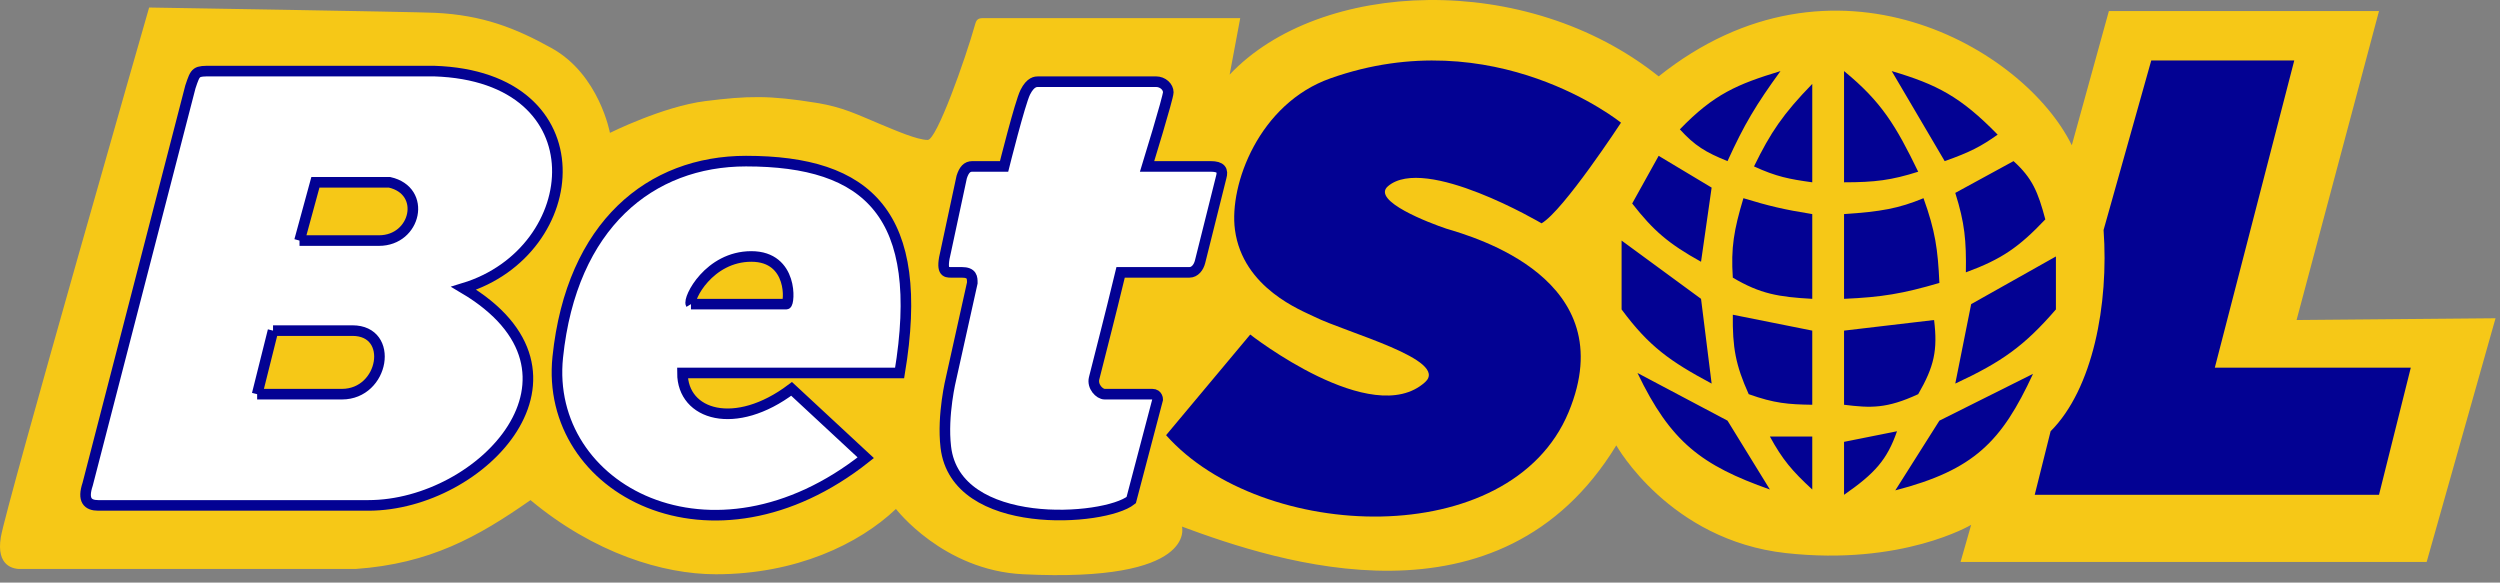
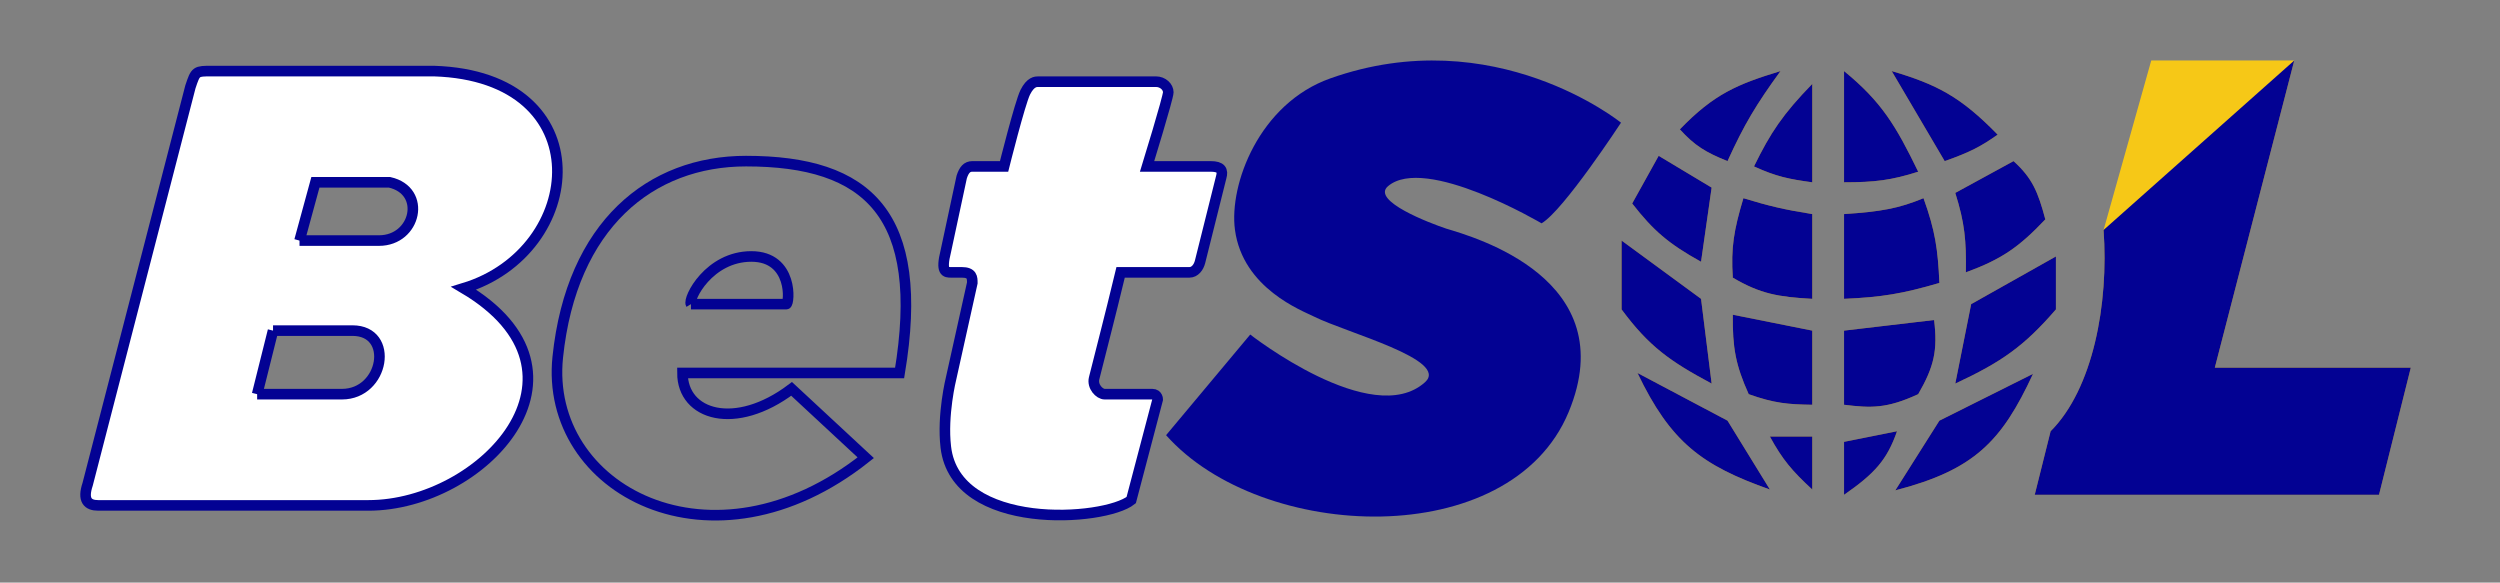
<svg xmlns="http://www.w3.org/2000/svg" width="236" height="55" viewBox="0 0 236 55" fill="none">
  <rect x="0" y="0" width="236" height="55" fill="#808080" stroke="none" />
-   <path fill-rule="evenodd" clip-rule="evenodd" d="M0.078 50.71C0.578 47.71 14.078 0.71 14.078 0.71C14.078 0.71 39.078 1.115 41.078 1.21C45.562 1.424 48.672 2.652 52.078 4.544C56.578 7.044 57.578 12.544 57.578 12.544C57.578 12.544 62.596 10.042 66.578 9.544C70.578 9.044 72.578 8.982 77.078 9.71C79.599 10.118 80.938 10.824 83.078 11.71C84.561 12.324 86.578 13.21 87.578 13.21C88.416 13.21 91.114 5.649 92.078 2.21C92.231 1.668 92.578 1.71 93.078 1.71C93.078 1.71 116.578 1.71 117.078 1.71L116.078 7.044C124.578 -1.956 144.078 -2.79 156.578 7.21C173.078 -5.956 191.078 4.544 195.578 13.71L199.078 1.044H224.578L216.797 30.21L235.578 30.044L229.078 53.044H185.078L186.078 49.544C186.078 49.544 179.578 53.433 168.578 52.21C157.578 50.988 152.578 42.044 152.578 42.044C141.578 60.044 120.578 53.044 111.578 49.71C111.578 49.71 113.078 55.015 96.578 54.21C89.021 53.842 84.578 48.044 84.578 48.044C81.078 51.378 75.101 54.21 67.578 54.21C62.578 54.21 56.078 52.21 50.078 47.21C45.078 50.71 40.578 53.21 33.578 53.71H2.078C1.247 53.764 -0.375 53.428 0.078 50.71Z" fill="#F6C817" />
  <path d="M96.785 8.71C96.285 9.71 94.785 15.71 94.785 15.71H91.785C91.285 15.71 91.001 16.041 90.785 16.71L89.285 23.71C88.785 25.71 89.285 25.71 89.785 25.71H89.785H90.785C91.785 25.71 91.785 26.21 91.785 26.71L89.785 35.71C89.785 35.71 88.926 39.158 89.285 42.21C90.227 50.21 104.286 49.21 106.786 47.21L109.286 37.71C109.286 37.71 109.286 37.21 108.786 37.21H104.285C103.786 37.21 103.092 36.482 103.285 35.71C104.285 31.71 104.578 30.71 105.786 25.71C105.786 25.71 111.786 25.71 112.286 25.71C112.786 25.71 113.152 25.246 113.286 24.71L115.286 16.71C115.46 16.091 115.286 15.71 114.286 15.71C113.286 15.71 108.285 15.71 108.285 15.71C108.285 15.71 110.286 9.21 110.286 8.71C110.286 8.21 109.786 7.71 109.115 7.71C108.444 7.71 98.249 7.71 98.017 7.71C97.785 7.71 97.285 7.71 96.785 8.71Z" fill="white" stroke="#030293" />
-   <path fill-rule="evenodd" clip-rule="evenodd" d="M84.925 35.21H64.425C64.425 39.21 69.425 40.71 74.727 36.71L81.727 43.21C67.226 54.71 51.352 46.21 52.653 33.71C53.955 21.21 61.425 15.21 70.425 15.21C81.925 15.21 87.425 20.21 84.925 35.21ZM70.925 24.21C66.925 24.21 64.925 28.21 65.227 28.71H74.227C74.528 28.71 74.925 24.21 70.925 24.21Z" fill="white" />
  <path d="M65.227 28.71C64.925 28.21 66.925 24.21 70.925 24.21C74.925 24.21 74.528 28.71 74.227 28.71M65.227 28.71C66.727 28.71 73.925 28.71 74.227 28.71M65.227 28.71H74.227M84.925 35.21H64.425C64.425 39.21 69.425 40.71 74.727 36.71L81.727 43.21C67.226 54.71 51.352 46.21 52.653 33.71C53.955 21.21 61.425 15.21 70.425 15.21C81.925 15.21 87.425 20.21 84.925 35.21Z" stroke="#030293" />
  <path fill-rule="evenodd" clip-rule="evenodd" d="M174.078 6.71V17.21C176.985 17.208 178.531 17.019 181.078 16.21C178.969 11.862 177.613 9.6 174.078 6.71ZM178.578 6.71L183.578 15.21C186 14.359 187.042 13.797 188.578 12.71C185.093 9.137 182.853 7.973 178.578 6.71ZM184.578 18.21L190.078 15.21C191.846 16.808 192.39 18.116 193.078 20.71C190.6 23.317 188.99 24.459 185.578 25.71C185.625 22.706 185.473 21.053 184.578 18.21ZM184.578 36.21L186.078 28.71L194.078 24.21V29.21C191.092 32.663 188.978 34.163 184.578 36.21ZM183.078 39.71L191.917 35.291C188.951 41.695 186.362 44.36 178.917 46.291L183.078 39.71ZM174.078 41.71L179.078 40.71C178.146 43.385 177.006 44.681 174.078 46.71V41.71ZM167.078 41.21H171.078V46.21C169.185 44.463 168.268 43.394 167.078 41.21ZM154.578 35.21L163.078 39.71L167.078 46.21C160.632 43.928 157.714 41.751 154.578 35.21ZM153.078 22.71L160.578 28.21L161.578 36.21C157.656 34.111 155.669 32.712 153.078 29.21V22.71ZM163.578 29.71L171.078 31.21V38.21C168.814 38.175 167.512 38.079 165.078 37.21C163.835 34.45 163.543 32.799 163.578 29.71ZM174.078 31.21L182.578 30.21C182.926 33.065 182.584 34.599 181.078 37.21C178.09 38.59 176.604 38.52 174.078 38.21V31.21ZM174.078 20.21C177.562 19.978 179.231 19.681 181.578 18.71C182.692 21.797 182.936 23.555 183.078 26.71C179.616 27.724 177.646 28.054 174.078 28.21V20.21ZM164.578 18.71C166.975 19.439 168.384 19.781 171.078 20.21V28.21C167.874 28.033 166.165 27.739 163.578 26.21C163.391 23.383 163.675 21.73 164.578 18.71ZM156.578 14.71L161.578 17.71L160.578 24.71C157.492 22.997 156.081 21.774 154.078 19.21L156.578 14.71ZM158.578 12.21C161.808 8.868 164.004 7.951 168.078 6.71C165.771 9.888 164.656 11.741 163.078 15.21C160.998 14.372 159.982 13.749 158.578 12.21ZM165.578 15.71C167.152 12.488 168.315 10.769 171.078 7.921V17.21C168.911 16.911 167.699 16.682 165.578 15.71Z" fill="#F6C817" />
  <path fill-rule="evenodd" clip-rule="evenodd" d="M174.078 6.71V17.21C176.985 17.208 178.531 17.019 181.078 16.21C178.969 11.862 177.613 9.6 174.078 6.71ZM178.578 6.71L183.578 15.21C186 14.359 187.042 13.797 188.578 12.71C185.093 9.137 182.853 7.973 178.578 6.71ZM184.578 18.21L190.078 15.21C191.846 16.808 192.39 18.116 193.078 20.71C190.6 23.317 188.99 24.459 185.578 25.71C185.625 22.706 185.473 21.053 184.578 18.21ZM184.578 36.21L186.078 28.71L194.078 24.21V29.21C191.092 32.663 188.978 34.163 184.578 36.21ZM183.078 39.71L191.917 35.291C188.951 41.695 186.362 44.36 178.917 46.291L183.078 39.71ZM174.078 41.71L179.078 40.71C178.146 43.385 177.006 44.681 174.078 46.71V41.71ZM167.078 41.21H171.078V46.21C169.185 44.463 168.268 43.394 167.078 41.21ZM154.578 35.21L163.078 39.71L167.078 46.21C160.632 43.928 157.714 41.751 154.578 35.21ZM153.078 22.71L160.578 28.21L161.578 36.21C157.656 34.111 155.669 32.712 153.078 29.21V22.71ZM163.578 29.71L171.078 31.21V38.21C168.814 38.175 167.512 38.079 165.078 37.21C163.835 34.45 163.543 32.799 163.578 29.71ZM174.078 31.21L182.578 30.21C182.926 33.065 182.584 34.599 181.078 37.21C178.09 38.59 176.604 38.52 174.078 38.21V31.21ZM174.078 20.21C177.562 19.978 179.231 19.681 181.578 18.71C182.692 21.797 182.936 23.555 183.078 26.71C179.616 27.724 177.646 28.054 174.078 28.21V20.21ZM164.578 18.71C166.975 19.439 168.384 19.781 171.078 20.21V28.21C167.874 28.033 166.165 27.739 163.578 26.21C163.391 23.383 163.675 21.73 164.578 18.71ZM156.578 14.71L161.578 17.71L160.578 24.71C157.492 22.997 156.081 21.774 154.078 19.21L156.578 14.71ZM158.578 12.21C161.808 8.868 164.004 7.951 168.078 6.71C165.771 9.888 164.656 11.741 163.078 15.21C160.998 14.372 159.982 13.749 158.578 12.21ZM165.578 15.71C167.152 12.488 168.315 10.769 171.078 7.921V17.21C168.911 16.911 167.699 16.682 165.578 15.71Z" fill="#030293" />
  <path d="M216.578 5.71H203.078L198.578 21.71C199.078 28.71 197.578 36.71 193.578 40.71L192.078 46.71H224.578L227.578 34.71H209.078L216.578 5.71Z" fill="#F6C817" />
-   <path d="M216.578 5.71H203.078L198.578 21.71C199.078 28.71 197.578 36.71 193.578 40.71L192.078 46.71H224.578L227.578 34.71H209.078L216.578 5.71Z" fill="#030293" />
+   <path d="M216.578 5.71L198.578 21.71C199.078 28.71 197.578 36.71 193.578 40.71L192.078 46.71H224.578L227.578 34.71H209.078L216.578 5.71Z" fill="#030293" />
  <path d="M153.022 11.581C153.022 11.581 141.078 1.901 125.578 7.401C118.856 9.786 116.015 17.424 116.578 21.679C117.314 27.236 122.946 29.335 124.078 29.901C127.078 31.401 136.873 33.965 134.522 36.081C129.522 40.581 118.022 31.581 118.022 31.581L110.078 41.081C119.078 51.21 142.578 52.151 148.078 38.901C153.299 26.324 139.105 22.364 136.522 21.581C135.022 21.081 129.412 18.961 131.022 17.581C134.522 14.581 145.522 21.081 145.522 21.081C147.578 19.901 153.022 11.581 153.022 11.581Z" fill="#030293" />
  <path fill-rule="evenodd" clip-rule="evenodd" d="M17.971 8.21L8.275 45.71C7.775 47.21 8.275 47.71 9.275 47.71H34.775C45.514 47.71 57.275 35.21 43.775 27.21C55.275 23.71 56.775 7.21 40.971 6.71C25.971 6.711 19.971 6.71 19.971 6.71C19.235 6.71 18.861 6.71 18.611 6.887C18.351 7.071 18.226 7.446 17.971 8.21ZM29.774 17.21H36.775C40.33 18.014 39.275 22.71 35.775 22.71H28.274L29.774 17.21ZM33.275 31.21H25.774L24.274 37.21H32.275C36.275 37.21 37.275 31.21 33.275 31.21Z" fill="white" />
  <path d="M34.775 47.71C45.514 47.71 57.275 35.21 43.775 27.21C55.275 23.71 56.775 7.21 40.971 6.71C25.971 6.711 19.971 6.71 19.971 6.71C19.235 6.71 18.861 6.71 18.611 6.887C18.351 7.071 18.226 7.446 17.971 8.21L8.275 45.71C7.775 47.21 8.275 47.71 9.275 47.71M34.775 47.71C24.035 47.71 20.014 47.71 9.275 47.71M34.775 47.71H9.275M35.775 22.71C39.275 22.71 40.33 18.014 36.775 17.21H29.774L28.274 22.71M35.775 22.71C32.275 22.71 28.274 22.71 28.274 22.71M35.775 22.71H28.274M25.774 31.21C25.774 31.21 29.274 31.21 33.275 31.21M25.774 31.21L24.274 37.21M25.774 31.21H33.275M33.275 31.21C37.275 31.21 36.275 37.21 32.275 37.21M32.275 37.21C28.274 37.21 24.274 37.21 24.274 37.21M32.275 37.21H24.274" stroke="#030293" />
</svg>